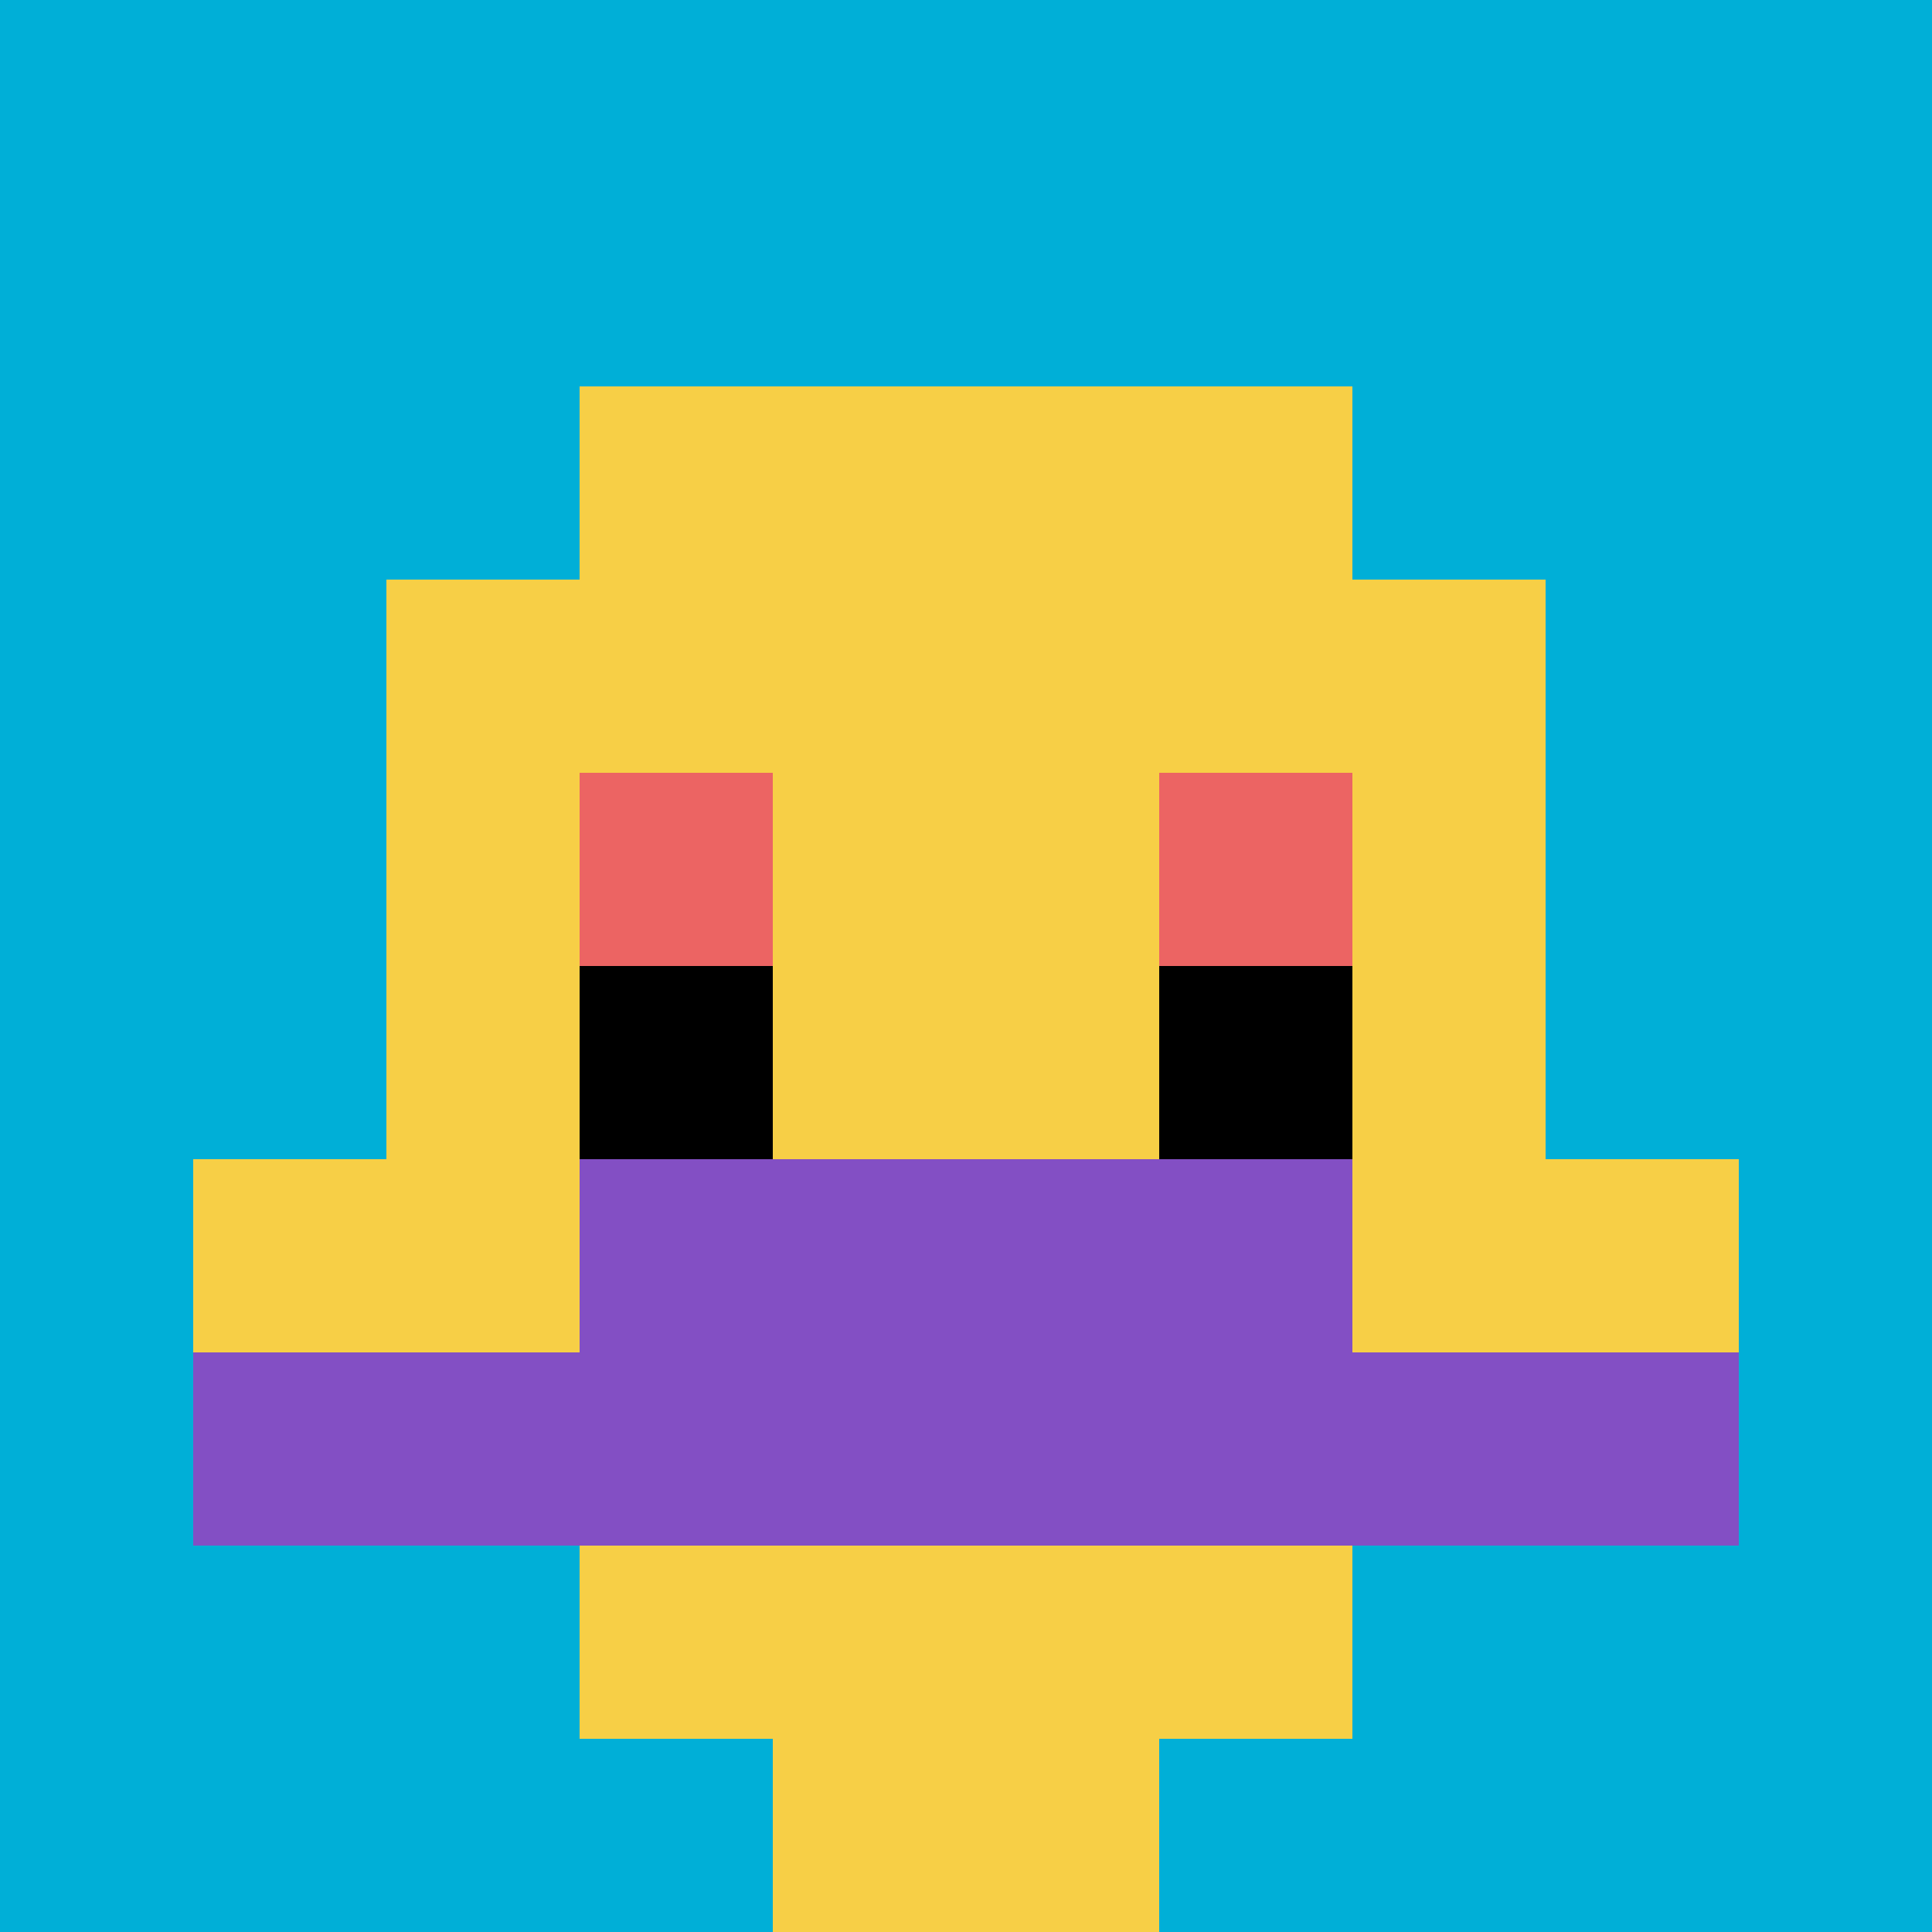
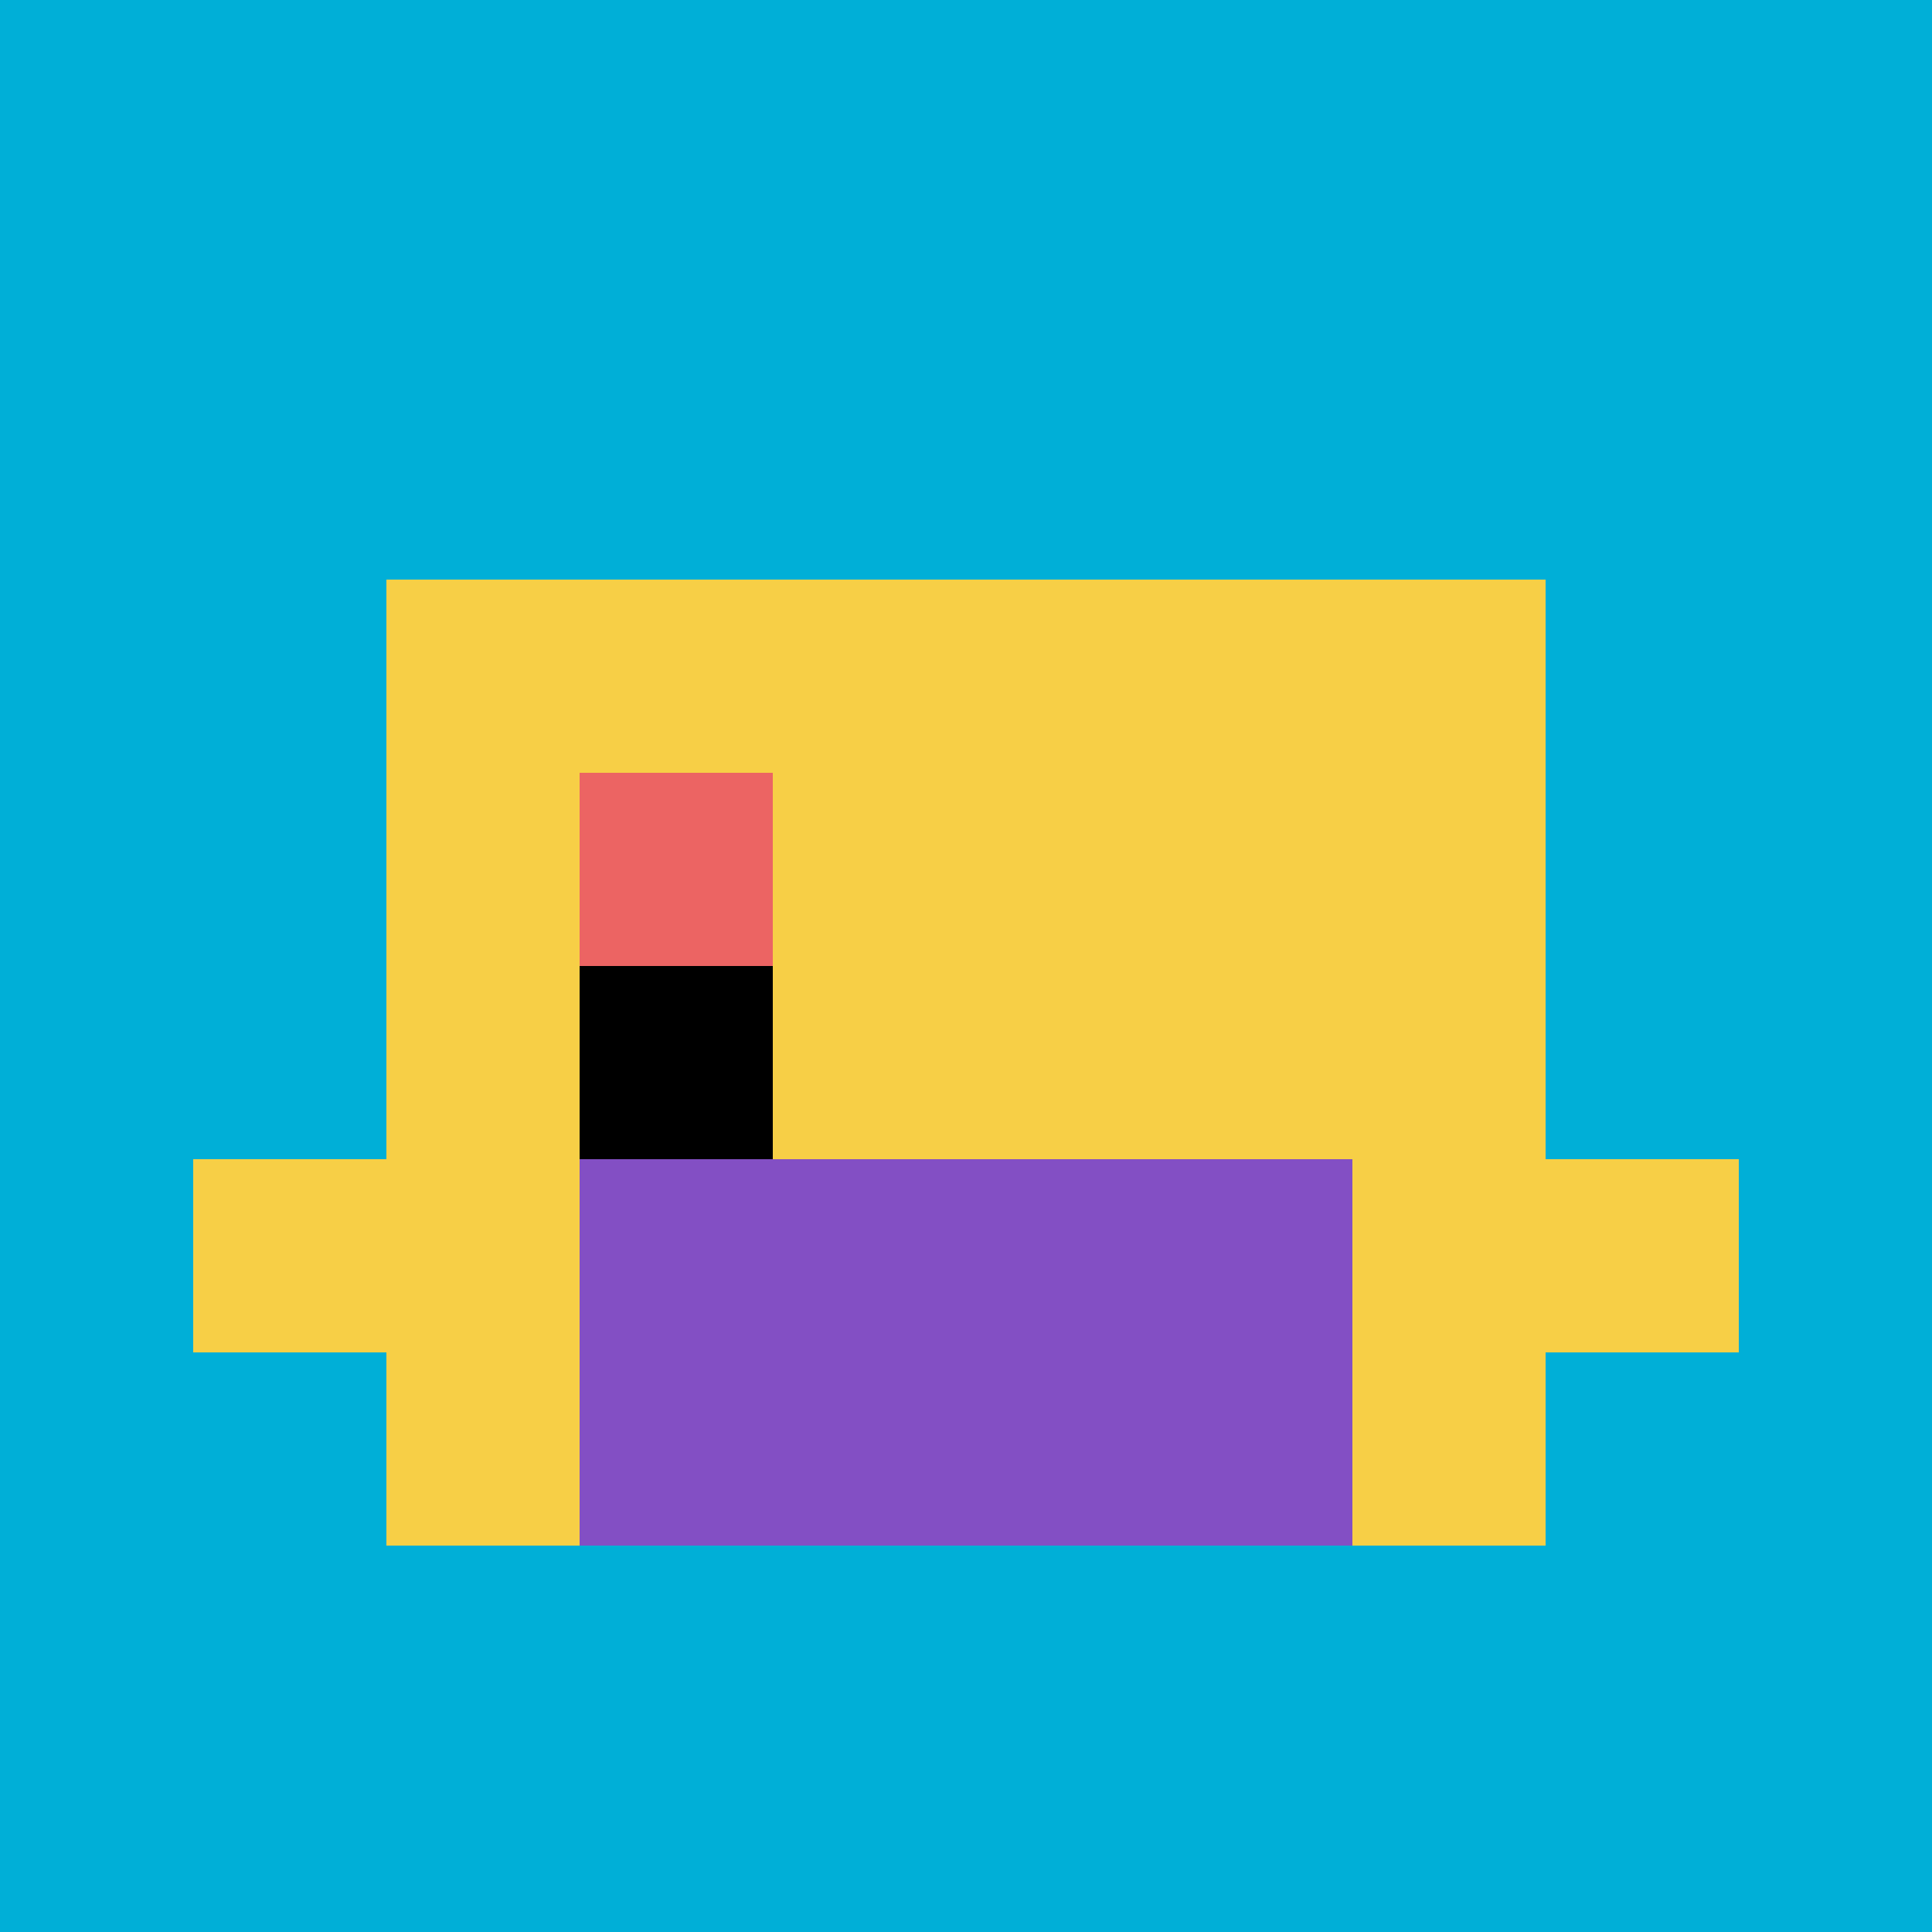
<svg xmlns="http://www.w3.org/2000/svg" version="1.1" width="994" height="994">
  <title>'goose-pfp-232979' by Dmitri Cherniak</title>
  <desc>seed=232979
backgroundColor=#ffffff
padding=0
innerPadding=0
timeout=100
dimension=1
border=false
Save=function(){return n.handleSave()}
frame=3510

Rendered at Tue Oct 03 2023 19:54:29 GMT-0700 (Pacific Daylight Time)
Generated in &lt;1ms
</desc>
  <defs />
  <rect width="100%" height="100%" fill="#ffffff" />
  <g>
    <g id="0-0">
      <rect x="0" y="0" height="994" width="994" fill="#00AFD7" />
      <g>
-         <rect id="0-0-3-2-4-7" x="298.2" y="198.8" width="397.6" height="695.8" fill="#F7CF46" />
        <rect id="0-0-2-3-6-5" x="198.8" y="298.2" width="596.4" height="497" fill="#F7CF46" />
-         <rect id="0-0-4-8-2-2" x="397.6" y="795.2" width="198.8" height="198.8" fill="#F7CF46" />
        <rect id="0-0-1-6-8-1" x="99.4" y="596.4" width="795.2" height="99.4" fill="#F7CF46" />
-         <rect id="0-0-1-7-8-1" x="99.4" y="695.8" width="795.2" height="99.4" fill="#834FC4" />
        <rect id="0-0-3-6-4-2" x="298.2" y="596.4" width="397.6" height="198.8" fill="#834FC4" />
        <rect id="0-0-3-4-1-1" x="298.2" y="397.6" width="99.4" height="99.4" fill="#EC6463" />
-         <rect id="0-0-6-4-1-1" x="596.4" y="397.6" width="99.4" height="99.4" fill="#EC6463" />
        <rect id="0-0-3-5-1-1" x="298.2" y="497" width="99.4" height="99.4" fill="#000000" />
-         <rect id="0-0-6-5-1-1" x="596.4" y="497" width="99.4" height="99.4" fill="#000000" />
      </g>
      <rect x="0" y="0" stroke="white" stroke-width="0" height="994" width="994" fill="none" />
    </g>
  </g>
</svg>